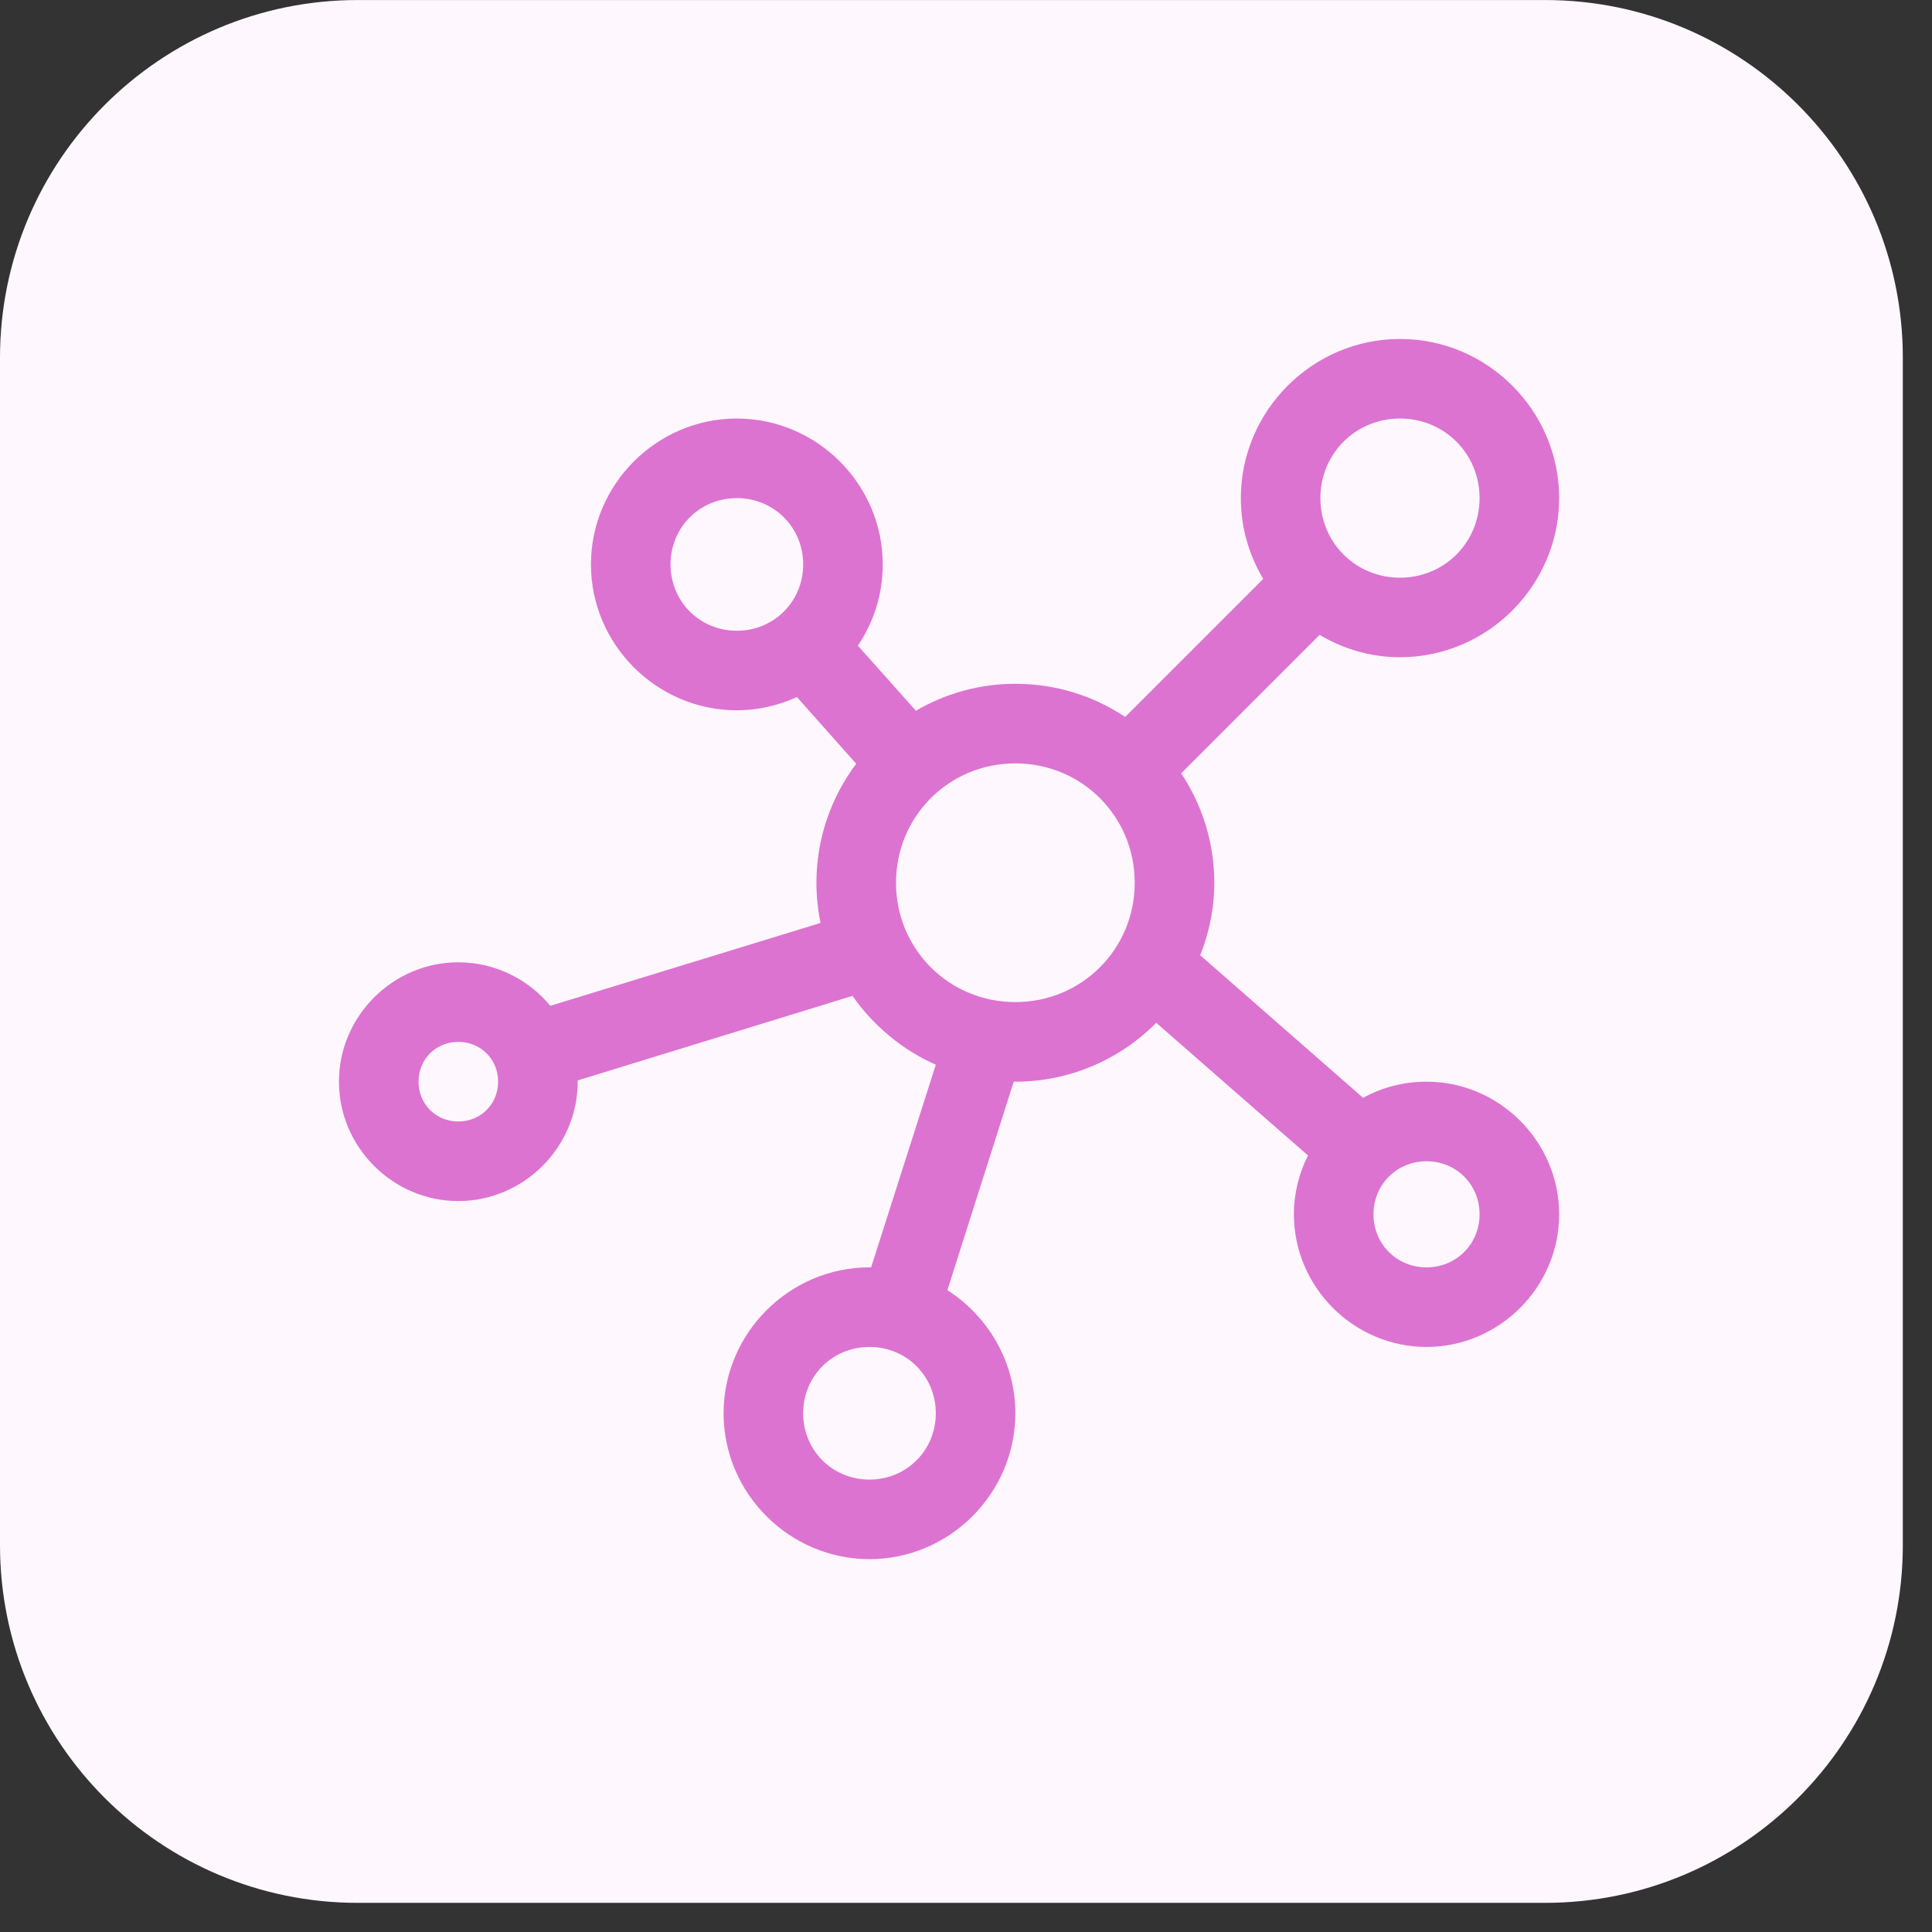
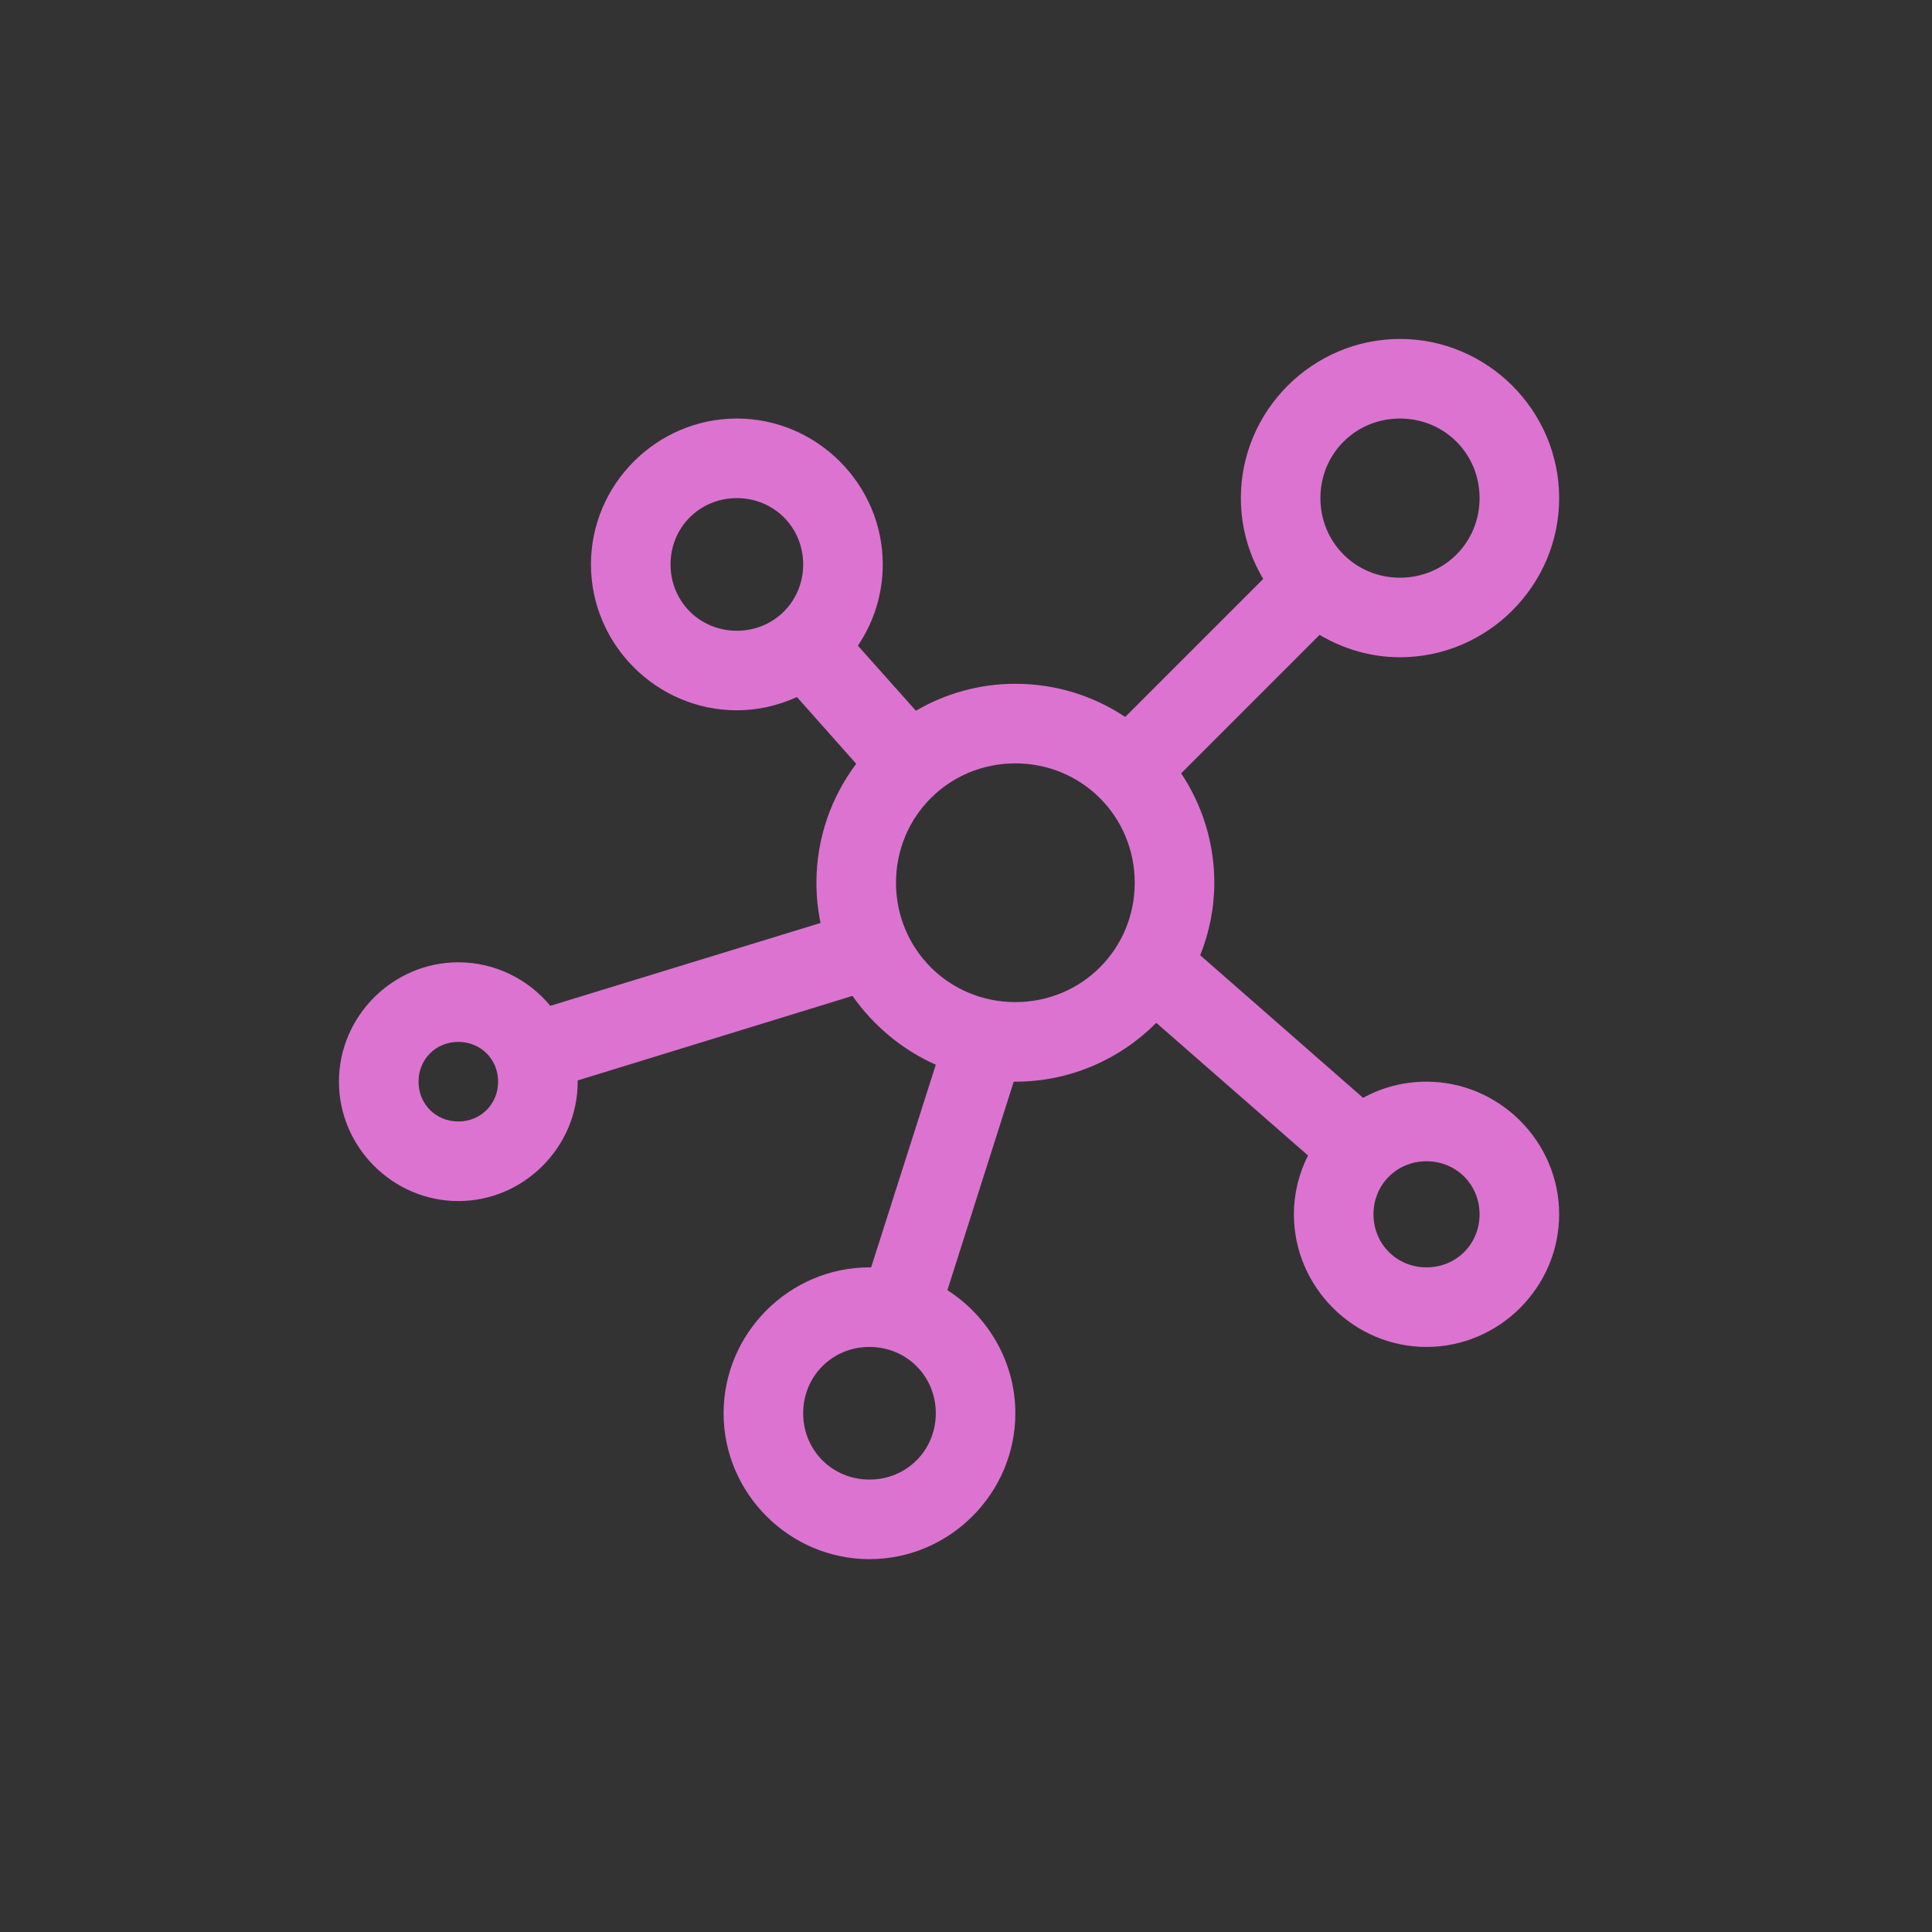
<svg xmlns="http://www.w3.org/2000/svg" width="57" height="57" viewBox="0 0 57 57" fill="none">
  <rect x="0" y="0" width="57" height="57" fill="#333333" stroke="none" />
-   <path d="M45.587 56.14H10.552C4.729 56.14 0 51.411 0 45.588V10.553C0 4.729 4.729 0.001 10.552 0.001H45.587C51.411 0.001 56.139 4.729 56.139 10.553V45.588C56.139 51.411 51.411 56.14 45.587 56.14Z" fill="#FEF7FD" />
  <path d="M25.652 46C28.015 46 29.956 44.059 29.956 41.696C29.956 40.178 29.15 38.831 27.951 38.064L29.908 31.913C29.924 31.913 29.94 31.913 29.956 31.913C31.576 31.913 33.049 31.248 34.114 30.177L38.59 34.09C38.326 34.615 38.174 35.203 38.174 35.826C38.174 37.973 39.94 39.739 42.087 39.739C44.234 39.739 46 37.973 46 35.826C46 33.679 44.234 31.913 42.087 31.913C41.41 31.913 40.774 32.082 40.216 32.39L35.41 28.183C35.674 27.518 35.826 26.8 35.826 26.044C35.826 24.853 35.464 23.743 34.848 22.815L38.932 18.731C39.63 19.144 40.441 19.391 41.304 19.391C43.884 19.391 46 17.275 46 14.696C46 12.116 43.884 10 41.304 10C38.725 10 36.609 12.116 36.609 14.696C36.609 15.566 36.851 16.379 37.269 17.08L33.197 21.152C32.267 20.532 31.151 20.174 29.956 20.174C28.888 20.174 27.887 20.464 27.022 20.969L25.31 19.049C25.776 18.361 26.044 17.538 26.044 16.652C26.044 14.289 24.102 12.348 21.739 12.348C19.376 12.348 17.435 14.289 17.435 16.652C17.435 19.015 19.376 20.956 21.739 20.956C22.369 20.956 22.971 20.812 23.512 20.565L25.261 22.534C24.525 23.515 24.087 24.73 24.087 26.044C24.087 26.451 24.129 26.845 24.209 27.23L16.236 29.675C15.588 28.891 14.608 28.391 13.522 28.391C11.591 28.391 10 29.982 10 31.913C10 33.844 11.591 35.435 13.522 35.435C15.453 35.435 17.044 33.844 17.044 31.913C17.044 31.901 17.044 31.888 17.044 31.876L25.151 29.382C25.766 30.26 26.618 30.974 27.609 31.412L25.701 37.391C25.685 37.391 25.669 37.391 25.652 37.391C23.289 37.391 21.348 39.332 21.348 41.696C21.348 44.059 23.289 46 25.652 46V46ZM25.652 43.652C24.558 43.652 23.696 42.79 23.696 41.696C23.696 40.601 24.558 39.739 25.652 39.739C26.747 39.739 27.609 40.601 27.609 41.696C27.609 42.79 26.747 43.652 25.652 43.652ZM42.087 37.391C41.209 37.391 40.522 36.704 40.522 35.826C40.522 34.948 41.209 34.261 42.087 34.261C42.965 34.261 43.652 34.948 43.652 35.826C43.652 36.704 42.965 37.391 42.087 37.391ZM13.522 33.087C12.86 33.087 12.348 32.575 12.348 31.913C12.348 31.251 12.86 30.739 13.522 30.739C14.184 30.739 14.696 31.251 14.696 31.913C14.696 32.575 14.184 33.087 13.522 33.087ZM29.956 29.565C27.998 29.565 26.435 28.002 26.435 26.044C26.435 24.085 27.998 22.522 29.956 22.522C31.915 22.522 33.478 24.085 33.478 26.044C33.478 28.002 31.915 29.565 29.956 29.565ZM21.739 18.609C20.645 18.609 19.783 17.747 19.783 16.652C19.783 15.558 20.645 14.696 21.739 14.696C22.834 14.696 23.696 15.558 23.696 16.652C23.696 17.747 22.834 18.609 21.739 18.609ZM41.304 17.044C39.994 17.044 38.956 16.006 38.956 14.696C38.956 13.385 39.994 12.348 41.304 12.348C42.615 12.348 43.652 13.385 43.652 14.696C43.652 16.006 42.615 17.044 41.304 17.044Z" fill="#DC73D1" />
</svg>